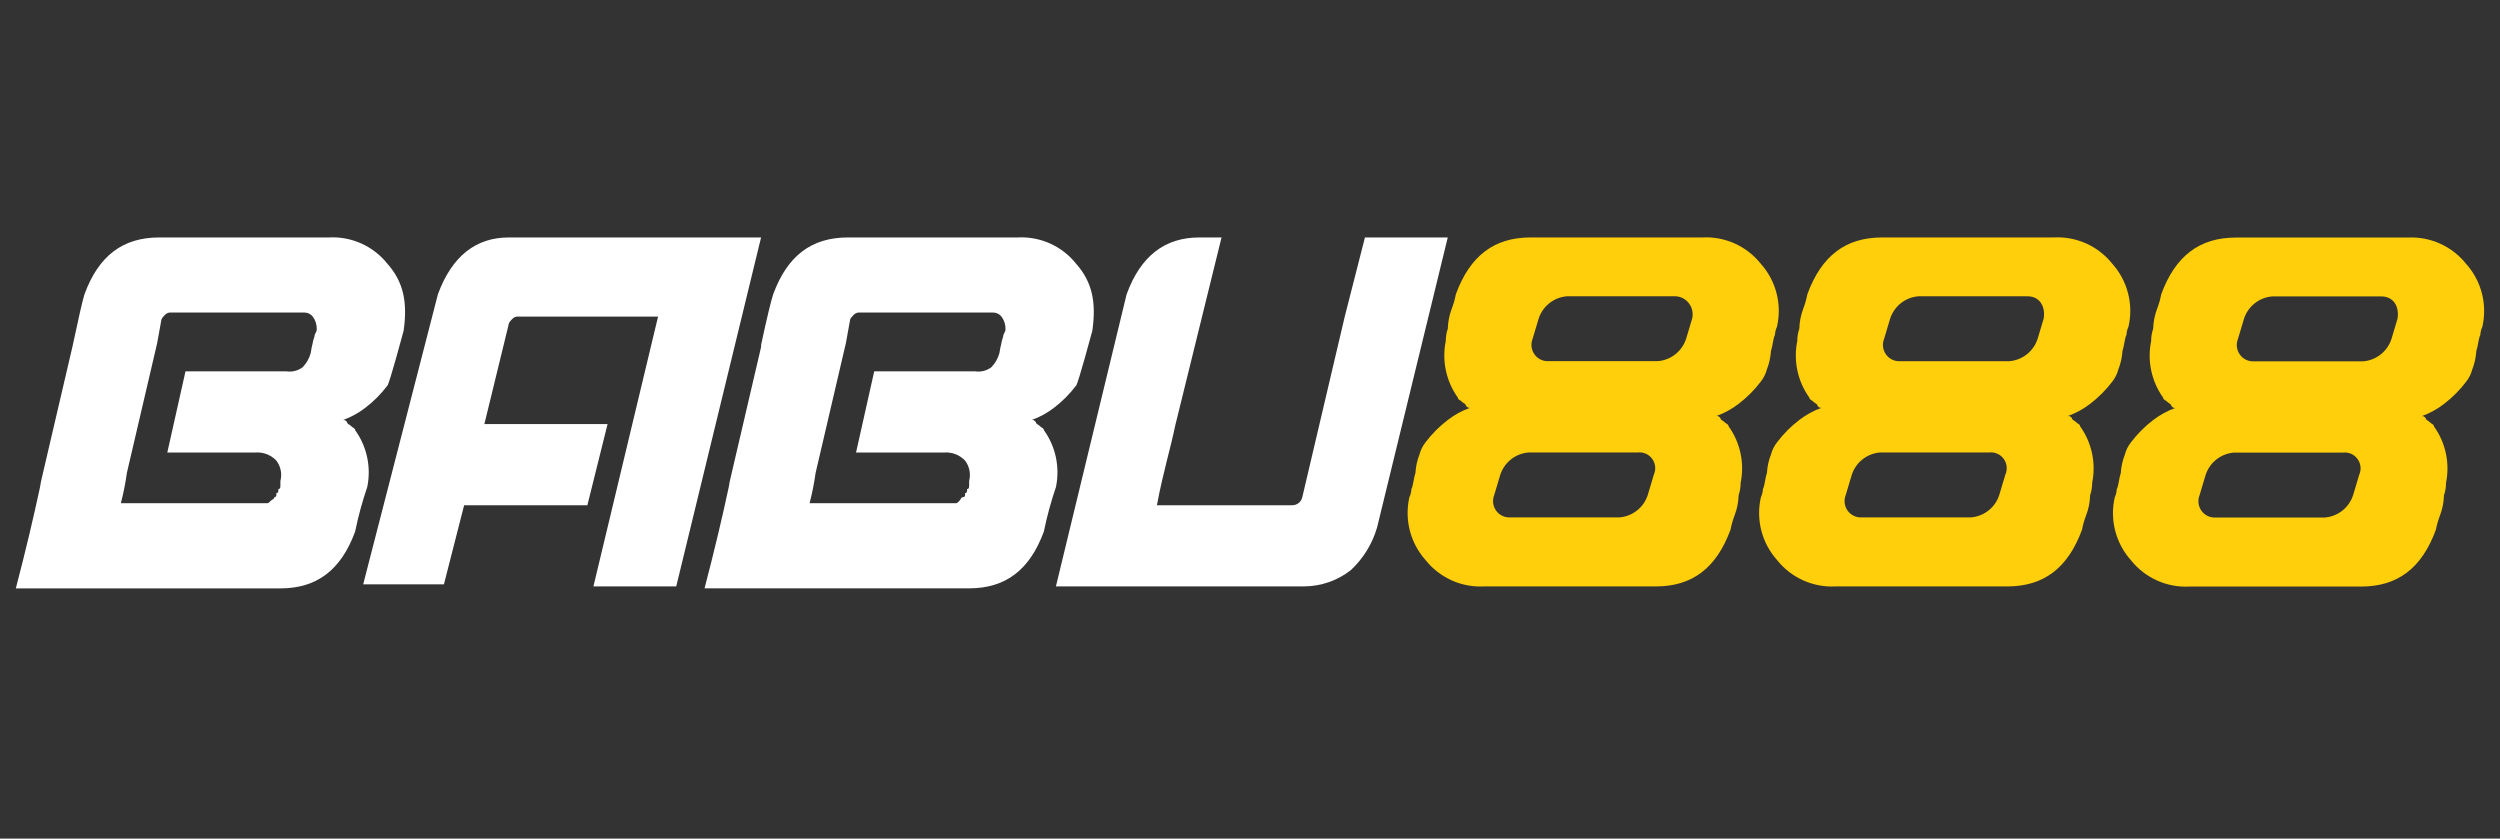
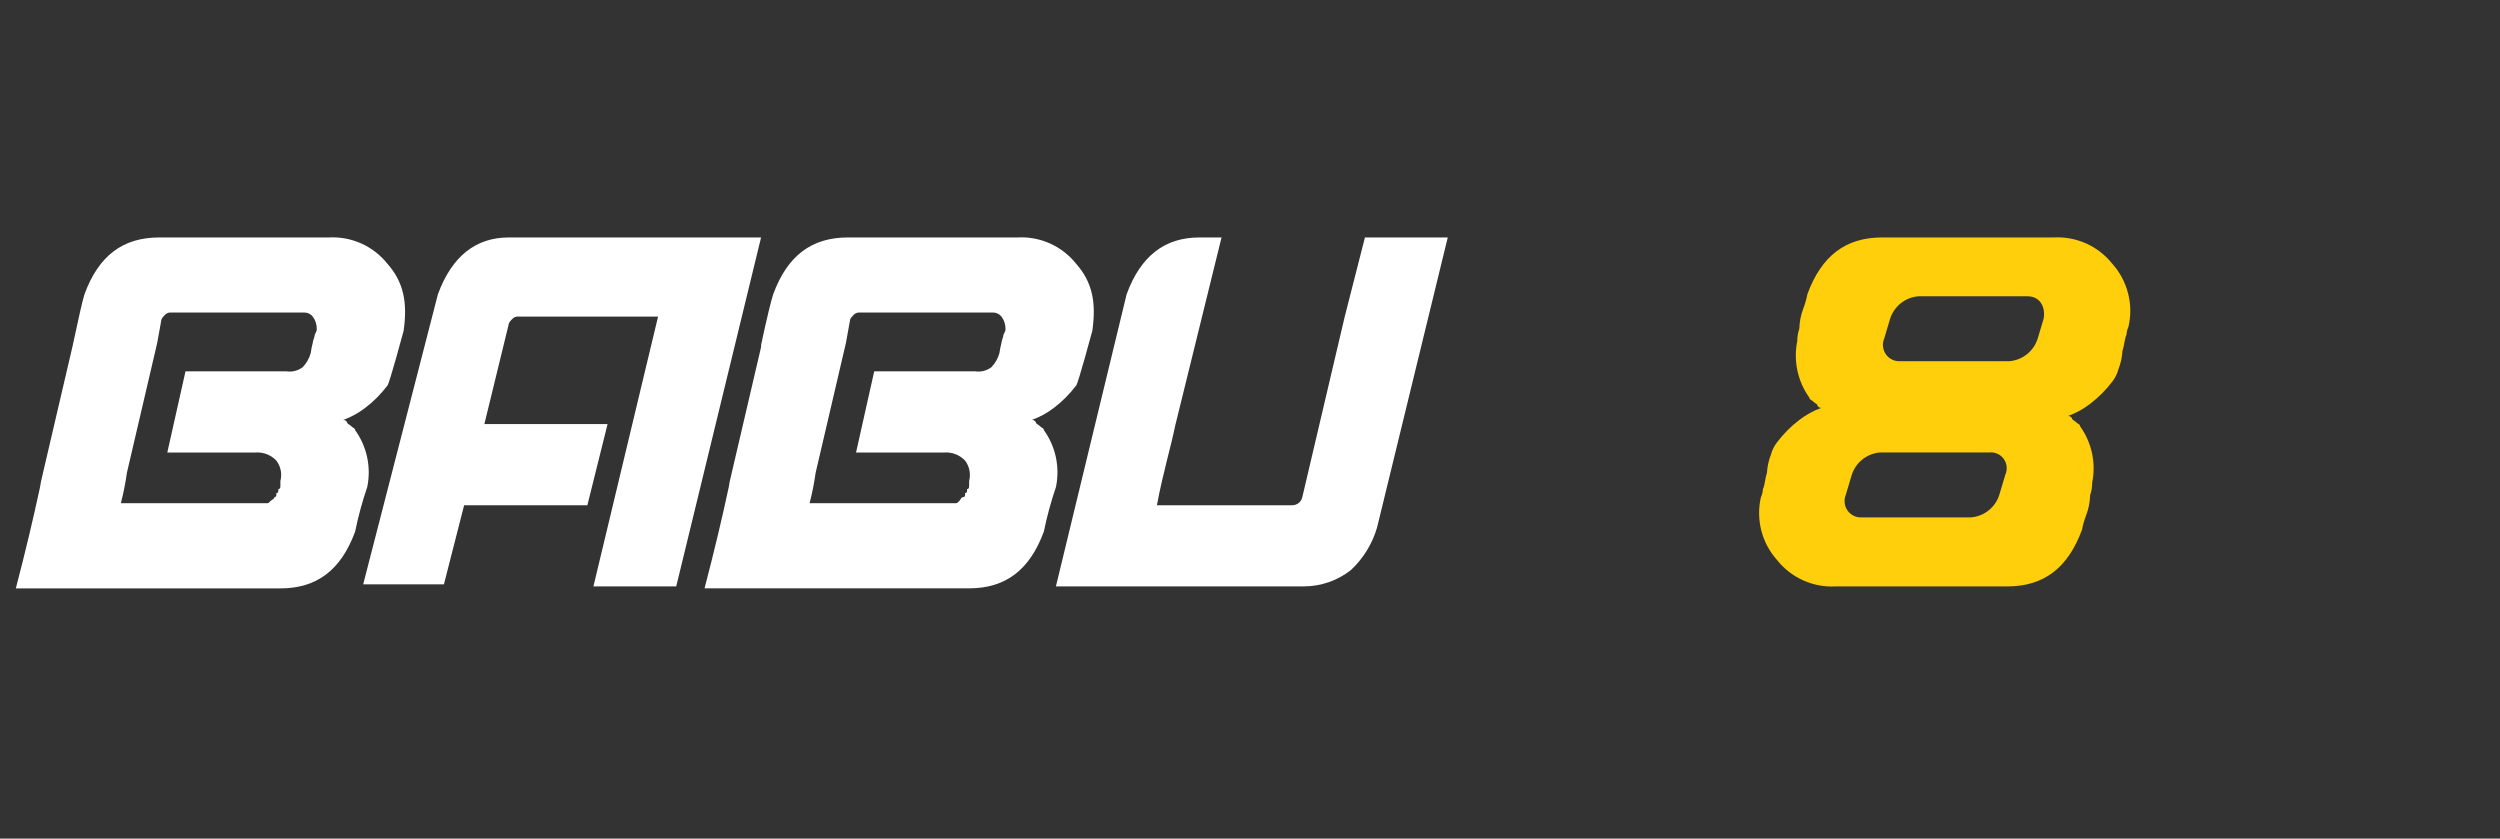
<svg xmlns="http://www.w3.org/2000/svg" width="158" height="53" viewBox="0 0 158 53" fill="none">
  <rect x="0" y="0" width="158" height="53" fill="#333333" stroke="none" />
  <path d="M27.676 18.598C28.569 16.162 30.102 15.008 32.144 15.008H48.1L42.738 37.059H37.505L41.59 20.008H32.782C32.713 19.999 32.642 20.006 32.576 20.029C32.51 20.051 32.45 20.087 32.399 20.136C32.272 20.264 32.144 20.392 32.144 20.52L30.612 26.803H38.398L37.122 31.931H29.333L28.056 36.931H22.953L27.676 18.598Z" fill="white" />
  <path d="M75.797 15.008H77.201L74.266 26.931C74.01 28.213 73.499 29.879 73.117 31.931H81.669C81.818 31.931 81.963 31.88 82.079 31.787C82.195 31.693 82.275 31.562 82.307 31.416L84.988 20.008L86.264 15.008H91.498L87.03 33.341C86.729 34.372 86.156 35.303 85.371 36.033C84.532 36.691 83.5 37.052 82.435 37.059H66.734L71.202 18.598C72.095 16.162 73.626 15.008 75.797 15.008Z" fill="white" />
-   <path d="M111.285 16.673C110.844 16.119 110.279 15.679 109.635 15.389C108.991 15.1 108.287 14.968 107.583 15.007H96.733C94.434 15.007 92.904 16.16 92.01 18.596C91.953 18.902 91.868 19.203 91.757 19.493C91.599 19.903 91.513 20.336 91.502 20.775C91.415 21.023 91.372 21.283 91.374 21.545C91.247 22.163 91.249 22.802 91.38 23.419C91.512 24.037 91.77 24.62 92.138 25.132C92.138 25.261 92.265 25.261 92.393 25.389C92.52 25.517 92.648 25.517 92.648 25.645C92.776 25.773 92.776 25.773 92.903 25.773C92.398 25.955 91.925 26.215 91.499 26.543C90.969 26.946 90.497 27.421 90.095 27.953C89.916 28.18 89.785 28.442 89.712 28.722C89.567 29.092 89.48 29.483 89.457 29.881C89.33 30.265 89.33 30.65 89.202 30.907C89.195 31.085 89.151 31.26 89.074 31.421C88.914 32.118 88.924 32.842 89.102 33.534C89.279 34.226 89.62 34.864 90.096 35.396C90.536 35.949 91.102 36.389 91.746 36.679C92.39 36.969 93.094 37.1 93.798 37.062H104.647C106.945 37.062 108.477 35.908 109.37 33.472C109.429 33.166 109.514 32.866 109.625 32.575C109.784 32.166 109.87 31.732 109.881 31.293C109.967 31.046 110.011 30.785 110.008 30.523C110.136 29.904 110.133 29.265 110.001 28.647C109.869 28.029 109.611 27.446 109.242 26.933C109.242 26.805 109.115 26.805 108.987 26.677C108.859 26.549 108.732 26.549 108.732 26.421C108.604 26.293 108.604 26.293 108.477 26.293C108.981 26.11 109.455 25.851 109.881 25.523C110.41 25.119 110.883 24.645 111.285 24.113C111.464 23.886 111.594 23.624 111.668 23.343C111.813 22.975 111.899 22.585 111.923 22.19C112.05 21.805 112.05 21.42 112.178 21.164C112.185 20.985 112.229 20.81 112.305 20.649C112.466 19.953 112.457 19.228 112.279 18.536C112.101 17.843 111.76 17.205 111.285 16.673ZM104.52 30.007L104.137 31.289C104.011 31.674 103.775 32.014 103.457 32.265C103.139 32.516 102.755 32.667 102.352 32.699H95.46C95.286 32.711 95.112 32.679 94.955 32.606C94.797 32.533 94.66 32.42 94.558 32.279C94.456 32.138 94.39 31.973 94.369 31.8C94.347 31.627 94.37 31.451 94.434 31.289L94.817 30.007C94.943 29.621 95.18 29.281 95.498 29.03C95.816 28.779 96.201 28.628 96.604 28.596H103.496C103.672 28.575 103.85 28.602 104.012 28.672C104.175 28.743 104.315 28.857 104.419 29C104.524 29.144 104.588 29.313 104.606 29.49C104.623 29.667 104.593 29.845 104.52 30.007ZM106.945 20.135L106.562 21.414C106.436 21.8 106.199 22.14 105.881 22.391C105.563 22.642 105.178 22.793 104.775 22.824H97.883C97.71 22.836 97.536 22.804 97.379 22.73C97.222 22.656 97.086 22.544 96.984 22.403C96.882 22.262 96.817 22.097 96.795 21.924C96.774 21.751 96.796 21.576 96.861 21.414L97.244 20.132C97.37 19.746 97.607 19.407 97.925 19.157C98.243 18.907 98.628 18.756 99.03 18.725H105.923C106.087 18.738 106.247 18.786 106.391 18.866C106.536 18.947 106.661 19.058 106.758 19.192C106.855 19.327 106.922 19.48 106.954 19.643C106.987 19.806 106.984 19.973 106.945 20.135Z" fill="#FECF0A" />
  <path d="M133.5 16.673C133.059 16.119 132.493 15.679 131.85 15.389C131.206 15.1 130.502 14.968 129.798 15.007H118.948C116.649 15.007 115.119 16.16 114.225 18.596C114.167 18.902 114.083 19.203 113.972 19.493C113.814 19.903 113.727 20.336 113.717 20.775C113.63 21.023 113.587 21.283 113.589 21.545C113.462 22.163 113.464 22.802 113.595 23.419C113.727 24.037 113.985 24.62 114.353 25.132C114.353 25.261 114.48 25.261 114.608 25.389C114.735 25.517 114.863 25.517 114.863 25.645C114.991 25.773 114.991 25.773 115.118 25.773C114.613 25.955 114.14 26.215 113.714 26.543C113.184 26.946 112.712 27.421 112.31 27.953C112.131 28.18 112 28.442 111.927 28.722C111.781 29.092 111.695 29.483 111.672 29.881C111.544 30.265 111.544 30.65 111.417 30.907C111.409 31.085 111.366 31.26 111.289 31.421C111.129 32.118 111.139 32.842 111.316 33.534C111.494 34.226 111.835 34.864 112.311 35.396C112.751 35.949 113.317 36.389 113.961 36.679C114.605 36.969 115.308 37.1 116.013 37.062H126.862C129.16 37.062 130.691 35.908 131.585 33.472C131.643 33.166 131.729 32.866 131.84 32.575C131.999 32.166 132.085 31.732 132.096 31.293C132.182 31.046 132.225 30.785 132.223 30.523C132.35 29.904 132.348 29.265 132.216 28.647C132.084 28.029 131.826 27.446 131.457 26.933C131.457 26.805 131.329 26.805 131.202 26.677C131.074 26.549 130.947 26.549 130.947 26.421C130.819 26.293 130.819 26.293 130.691 26.293C131.196 26.11 131.67 25.851 132.096 25.523C132.625 25.119 133.098 24.645 133.5 24.113C133.679 23.886 133.809 23.624 133.882 23.343C134.028 22.975 134.114 22.585 134.138 22.19C134.265 21.805 134.265 21.42 134.393 21.164C134.4 20.985 134.444 20.81 134.52 20.649C134.681 19.953 134.672 19.228 134.494 18.536C134.316 17.843 133.975 17.205 133.5 16.673ZM126.734 30.007L126.352 31.289C126.226 31.675 125.989 32.015 125.671 32.266C125.353 32.517 124.968 32.667 124.565 32.699H117.673C117.499 32.711 117.326 32.679 117.169 32.605C117.011 32.532 116.875 32.419 116.772 32.278C116.67 32.137 116.605 31.973 116.584 31.799C116.562 31.626 116.585 31.451 116.649 31.289L117.032 30.007C117.158 29.621 117.395 29.281 117.713 29.03C118.031 28.779 118.416 28.628 118.819 28.596H125.711C125.887 28.575 126.065 28.602 126.227 28.672C126.389 28.743 126.53 28.857 126.634 29C126.738 29.144 126.803 29.313 126.82 29.49C126.838 29.667 126.808 29.845 126.734 30.007ZM129.16 20.135L128.777 21.417C128.651 21.803 128.414 22.143 128.096 22.394C127.778 22.645 127.393 22.795 126.99 22.827H120.098C119.925 22.839 119.751 22.807 119.593 22.733C119.435 22.659 119.299 22.546 119.197 22.405C119.095 22.264 119.03 22.099 119.009 21.925C118.987 21.752 119.01 21.576 119.076 21.414L119.458 20.132C119.585 19.746 119.822 19.407 120.14 19.157C120.458 18.907 120.842 18.756 121.245 18.725H128.137C128.904 18.725 129.288 19.365 129.16 20.135Z" fill="#FECF0A" />
-   <path d="M155.863 16.681C155.422 16.127 154.857 15.687 154.213 15.397C153.569 15.107 152.866 14.976 152.161 15.014H141.311C139.012 15.014 137.482 16.168 136.588 18.604C136.531 18.91 136.446 19.21 136.335 19.501C136.177 19.91 136.091 20.344 136.08 20.783C135.993 21.03 135.95 21.291 135.953 21.553C135.825 22.171 135.827 22.809 135.959 23.427C136.09 24.045 136.348 24.628 136.716 25.14C136.716 25.268 136.843 25.268 136.971 25.396C137.099 25.525 137.226 25.525 137.226 25.653C137.354 25.781 137.354 25.781 137.481 25.781C136.977 25.963 136.503 26.223 136.077 26.55C135.548 26.954 135.075 27.429 134.673 27.961C134.494 28.188 134.364 28.45 134.291 28.73C134.145 29.1 134.059 29.491 134.035 29.889C133.908 30.273 133.908 30.658 133.78 30.914C133.773 31.093 133.729 31.268 133.653 31.429C133.493 32.125 133.502 32.85 133.68 33.542C133.857 34.233 134.198 34.872 134.674 35.404C135.114 35.957 135.68 36.397 136.324 36.687C136.968 36.977 137.672 37.108 138.376 37.07H149.225C151.523 37.07 153.055 35.916 153.948 33.48C154.007 33.174 154.092 32.873 154.204 32.583C154.362 32.173 154.448 31.739 154.459 31.3C154.546 31.053 154.589 30.793 154.586 30.531C154.714 29.912 154.711 29.273 154.579 28.655C154.448 28.037 154.189 27.453 153.82 26.941C153.82 26.813 153.693 26.813 153.565 26.685C153.438 26.557 153.31 26.557 153.31 26.429C153.182 26.3 153.182 26.3 153.055 26.3C153.559 26.118 154.033 25.859 154.459 25.531C154.988 25.127 155.461 24.653 155.863 24.121C156.042 23.894 156.173 23.632 156.246 23.351C156.391 22.983 156.477 22.593 156.501 22.197C156.628 21.813 156.628 21.428 156.756 21.172C156.764 20.993 156.807 20.818 156.884 20.657C157.044 19.96 157.035 19.235 156.857 18.543C156.68 17.851 156.338 17.212 155.863 16.681ZM149.098 30.015L148.715 31.297C148.589 31.683 148.352 32.023 148.034 32.273C147.716 32.525 147.331 32.675 146.928 32.707H140.036C139.863 32.719 139.689 32.687 139.532 32.613C139.374 32.54 139.238 32.427 139.136 32.286C139.033 32.145 138.968 31.98 138.947 31.807C138.925 31.634 138.948 31.458 139.012 31.297L139.395 30.015C139.521 29.628 139.758 29.288 140.076 29.038C140.394 28.787 140.779 28.636 141.182 28.604H148.074C148.25 28.583 148.428 28.609 148.59 28.68C148.753 28.751 148.893 28.864 148.997 29.008C149.102 29.152 149.166 29.321 149.184 29.498C149.201 29.674 149.172 29.853 149.098 30.015ZM151.523 20.142L151.14 21.424C151.014 21.811 150.778 22.151 150.46 22.401C150.142 22.652 149.757 22.803 149.354 22.835H142.461C142.288 22.847 142.114 22.815 141.956 22.741C141.799 22.667 141.662 22.554 141.56 22.413C141.458 22.271 141.393 22.106 141.372 21.933C141.351 21.76 141.374 21.584 141.439 21.422L141.822 20.14C141.948 19.754 142.185 19.415 142.503 19.165C142.821 18.914 143.206 18.764 143.609 18.733H150.501C151.267 18.733 151.651 19.373 151.523 20.142Z" fill="#FECF0A" />
  <path d="M24.487 16.673C24.046 16.119 23.481 15.679 22.837 15.389C22.193 15.1 21.489 14.968 20.785 15.007H10.063C7.765 15.007 6.233 16.16 5.34 18.596C5.215 18.981 4.957 20.135 4.574 21.929L2.659 30.135C2.604 30.346 2.562 30.56 2.532 30.776C2.149 32.57 1.638 34.75 1 37.186H17.722C20.019 37.186 21.551 36.032 22.445 33.596C22.64 32.641 22.896 31.698 23.211 30.776C23.338 30.157 23.336 29.518 23.204 28.9C23.072 28.282 22.814 27.698 22.445 27.186C22.445 27.058 22.317 27.058 22.19 26.929C22.062 26.801 21.934 26.801 21.934 26.673C21.807 26.545 21.807 26.545 21.679 26.545C22.184 26.363 22.658 26.103 23.083 25.776C23.613 25.372 24.085 24.897 24.487 24.365C24.615 24.237 25.509 20.904 25.509 20.904C25.763 19.109 25.508 17.827 24.487 16.673ZM20.019 20.775C20.019 20.904 20.019 20.904 19.892 21.16C19.892 21.288 19.764 21.544 19.764 21.675C19.709 21.886 19.667 22.1 19.637 22.316C19.544 22.654 19.368 22.962 19.124 23.213C18.831 23.431 18.463 23.523 18.103 23.469H11.723L10.574 28.598H16.191C16.428 28.585 16.665 28.625 16.885 28.714C17.106 28.803 17.304 28.939 17.467 29.113C17.604 29.293 17.698 29.502 17.742 29.724C17.786 29.946 17.779 30.175 17.722 30.395V30.651C17.722 30.779 17.722 30.907 17.595 30.907C17.595 31.035 17.595 31.163 17.467 31.163V31.291C17.467 31.308 17.464 31.325 17.458 31.341C17.452 31.357 17.442 31.371 17.431 31.383C17.419 31.395 17.404 31.404 17.389 31.411C17.373 31.417 17.356 31.42 17.34 31.42C17.34 31.548 17.212 31.548 17.084 31.676C16.957 31.804 16.957 31.804 16.829 31.804H7.638C7.803 31.171 7.93 30.529 8.02 29.881L9.935 21.676L10.19 20.266C10.19 20.137 10.318 20.009 10.445 19.881C10.495 19.833 10.556 19.796 10.622 19.774C10.688 19.752 10.759 19.744 10.828 19.753H19.253C19.352 19.755 19.45 19.778 19.539 19.823C19.627 19.867 19.705 19.931 19.766 20.009C19.931 20.23 20.02 20.499 20.019 20.775Z" fill="white" />
  <path d="M68.014 16.673C67.574 16.119 67.008 15.679 66.364 15.389C65.72 15.1 65.017 14.968 64.312 15.007H53.59C51.292 15.007 49.761 16.16 48.867 18.596C48.739 18.981 48.484 20.006 48.101 21.8V21.929L46.187 30.135C46.132 30.346 46.089 30.56 46.059 30.776C45.676 32.57 45.165 34.75 44.527 37.183H61.249C63.547 37.183 65.078 36.029 65.972 33.593C66.168 32.638 66.424 31.696 66.738 30.773C66.865 30.154 66.863 29.515 66.731 28.897C66.599 28.279 66.341 27.695 65.972 27.183C65.972 27.055 65.844 27.055 65.717 26.927C65.589 26.798 65.462 26.798 65.462 26.67C65.334 26.542 65.334 26.542 65.207 26.542C65.711 26.36 66.185 26.1 66.611 25.773C67.14 25.369 67.613 24.894 68.015 24.362C68.142 24.234 69.036 20.901 69.036 20.901C69.291 19.109 69.035 17.827 68.014 16.673ZM63.547 20.775C63.547 20.904 63.547 20.904 63.419 21.16C63.419 21.288 63.292 21.544 63.292 21.675C63.237 21.886 63.194 22.1 63.164 22.316C63.072 22.654 62.895 22.962 62.651 23.213C62.358 23.431 61.991 23.523 61.63 23.469H55.251L54.102 28.598H59.718C59.955 28.585 60.192 28.625 60.413 28.714C60.633 28.803 60.831 28.939 60.994 29.113C61.131 29.293 61.225 29.502 61.269 29.724C61.314 29.946 61.307 30.175 61.25 30.395V30.651C61.25 30.779 61.25 30.907 61.122 30.907C61.122 31.035 61.122 31.163 60.994 31.163V31.291C60.995 31.308 60.992 31.325 60.986 31.341C60.979 31.357 60.97 31.371 60.958 31.383C60.946 31.395 60.932 31.404 60.916 31.411C60.9 31.417 60.884 31.42 60.867 31.42C60.739 31.42 60.739 31.548 60.612 31.676C60.484 31.804 60.484 31.804 60.356 31.804H51.165C51.33 31.171 51.458 30.529 51.548 29.881L53.462 21.676L53.717 20.266C53.717 20.137 53.845 20.009 53.972 19.881C54.023 19.833 54.083 19.796 54.149 19.774C54.216 19.752 54.286 19.744 54.355 19.753H62.781C62.88 19.755 62.977 19.778 63.066 19.823C63.155 19.867 63.232 19.931 63.293 20.009C63.459 20.23 63.548 20.499 63.547 20.775Z" fill="white" />
</svg>